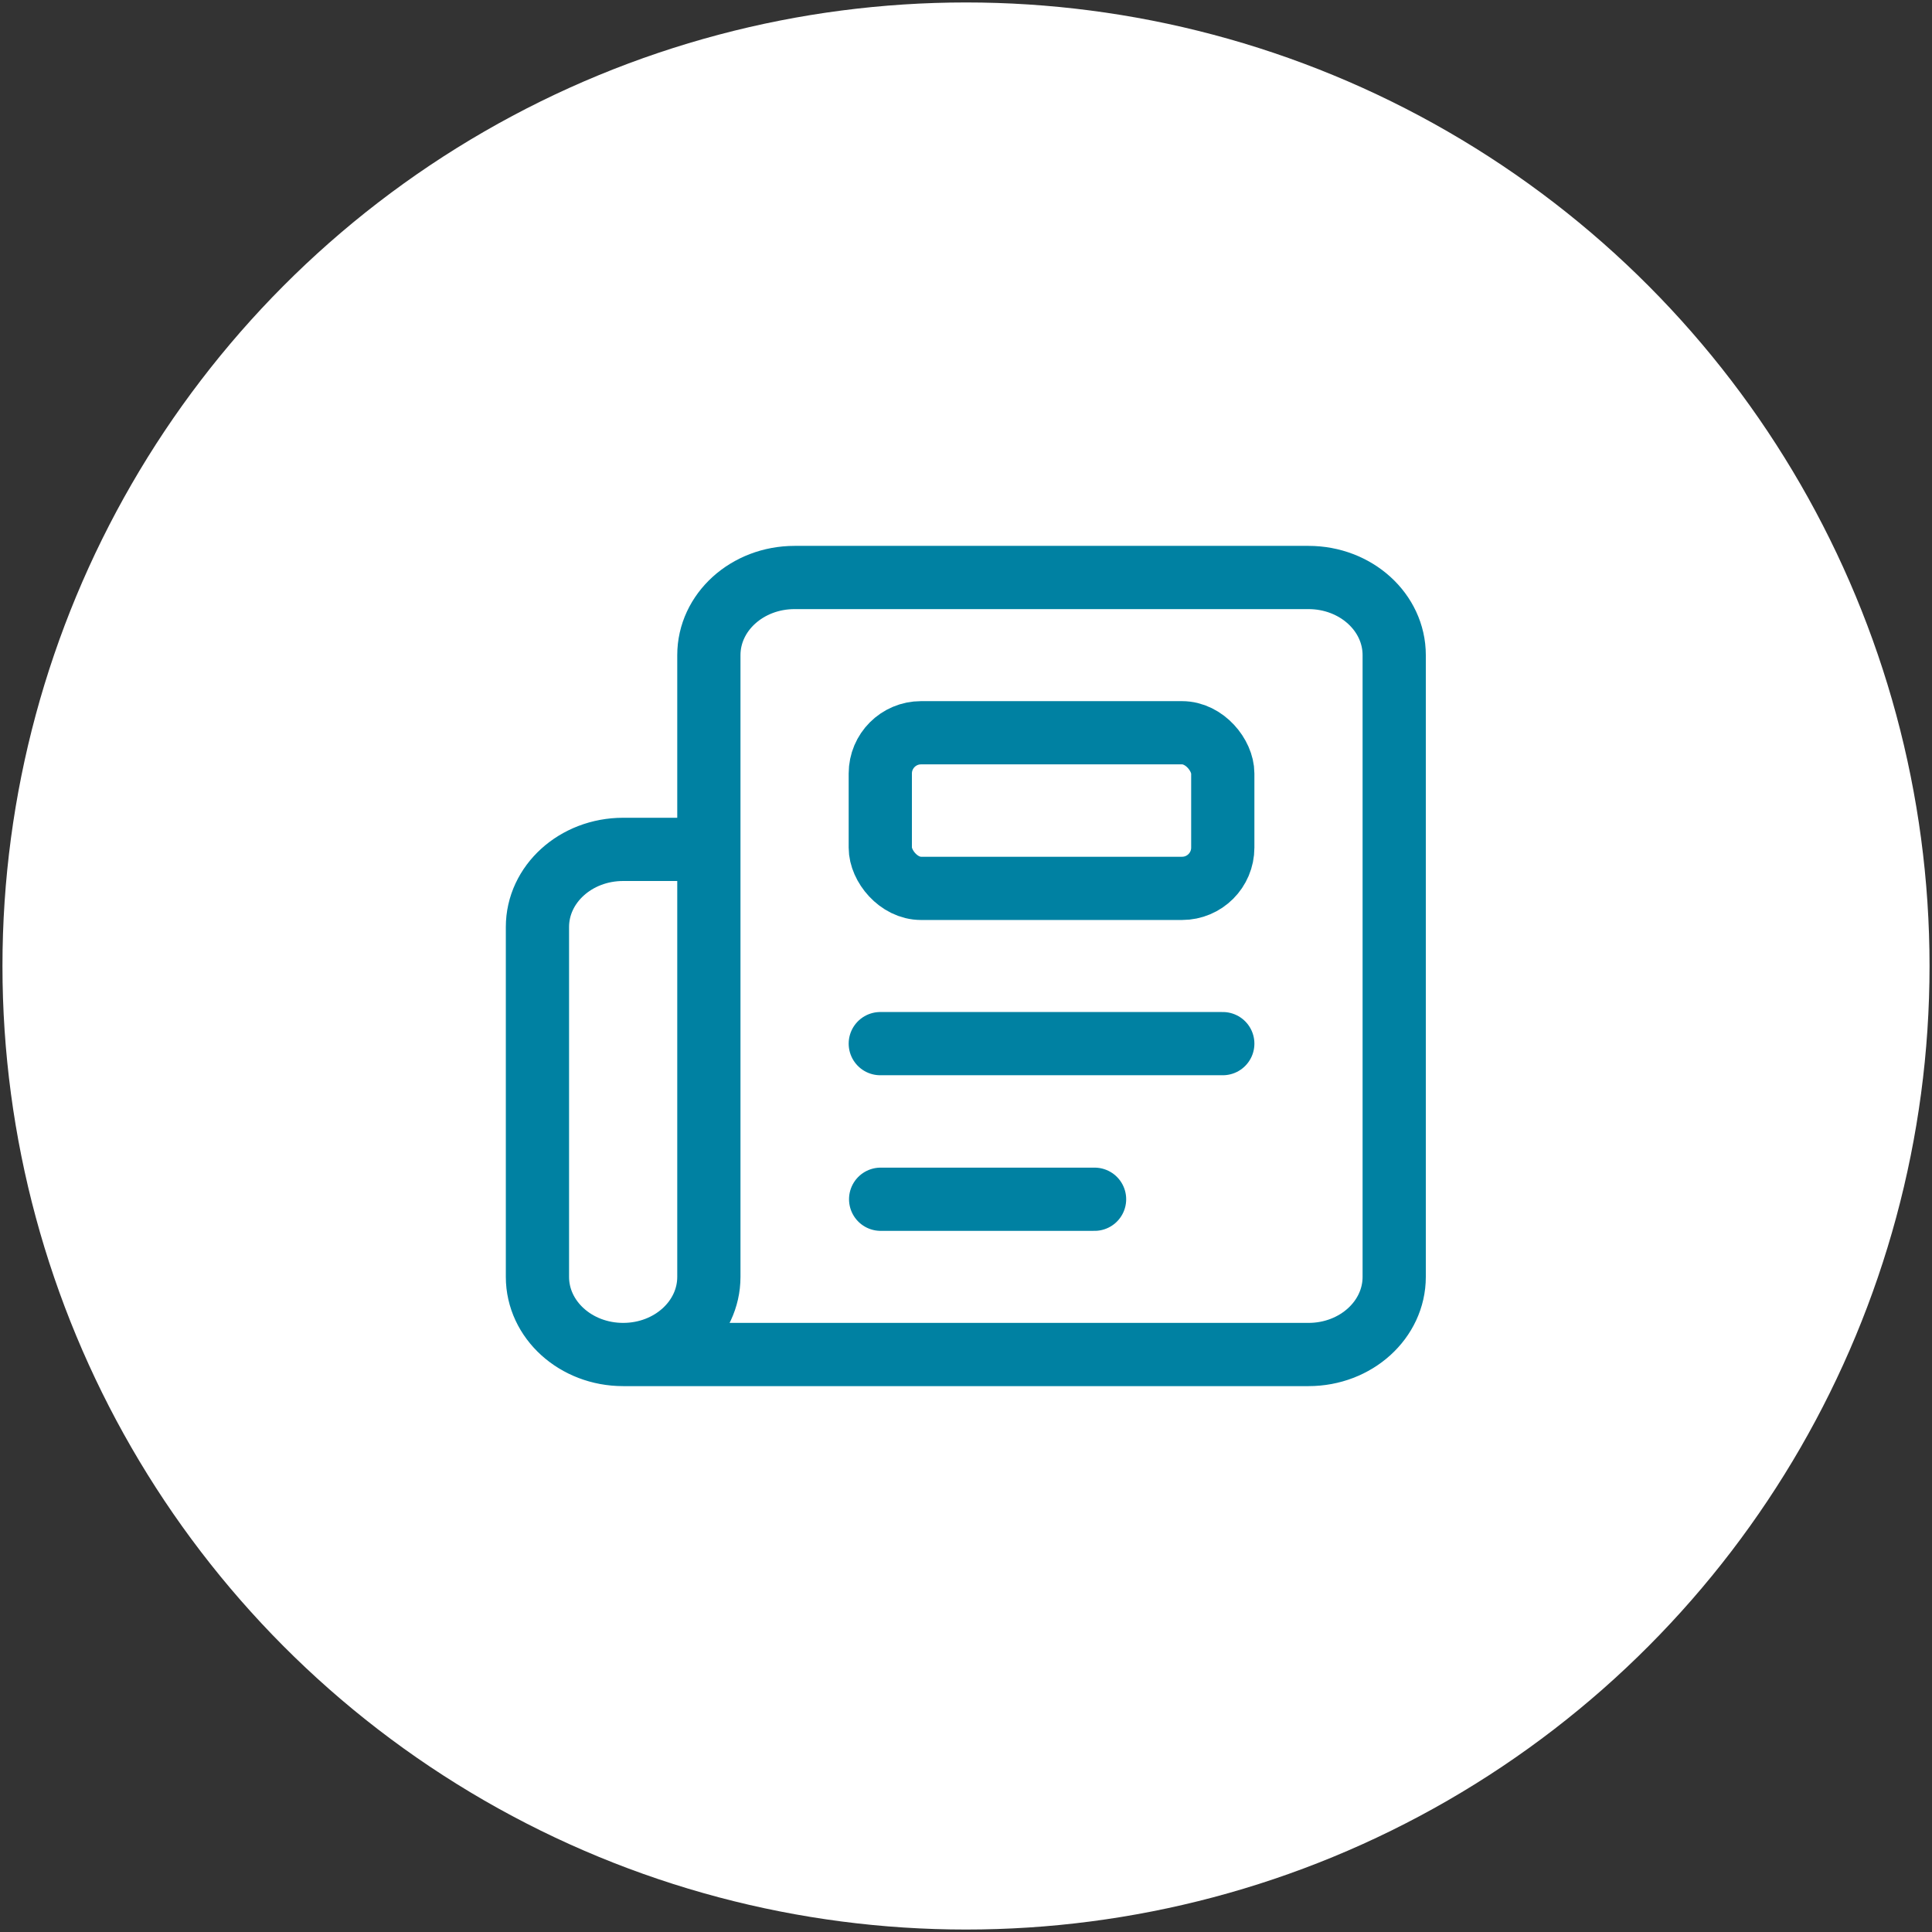
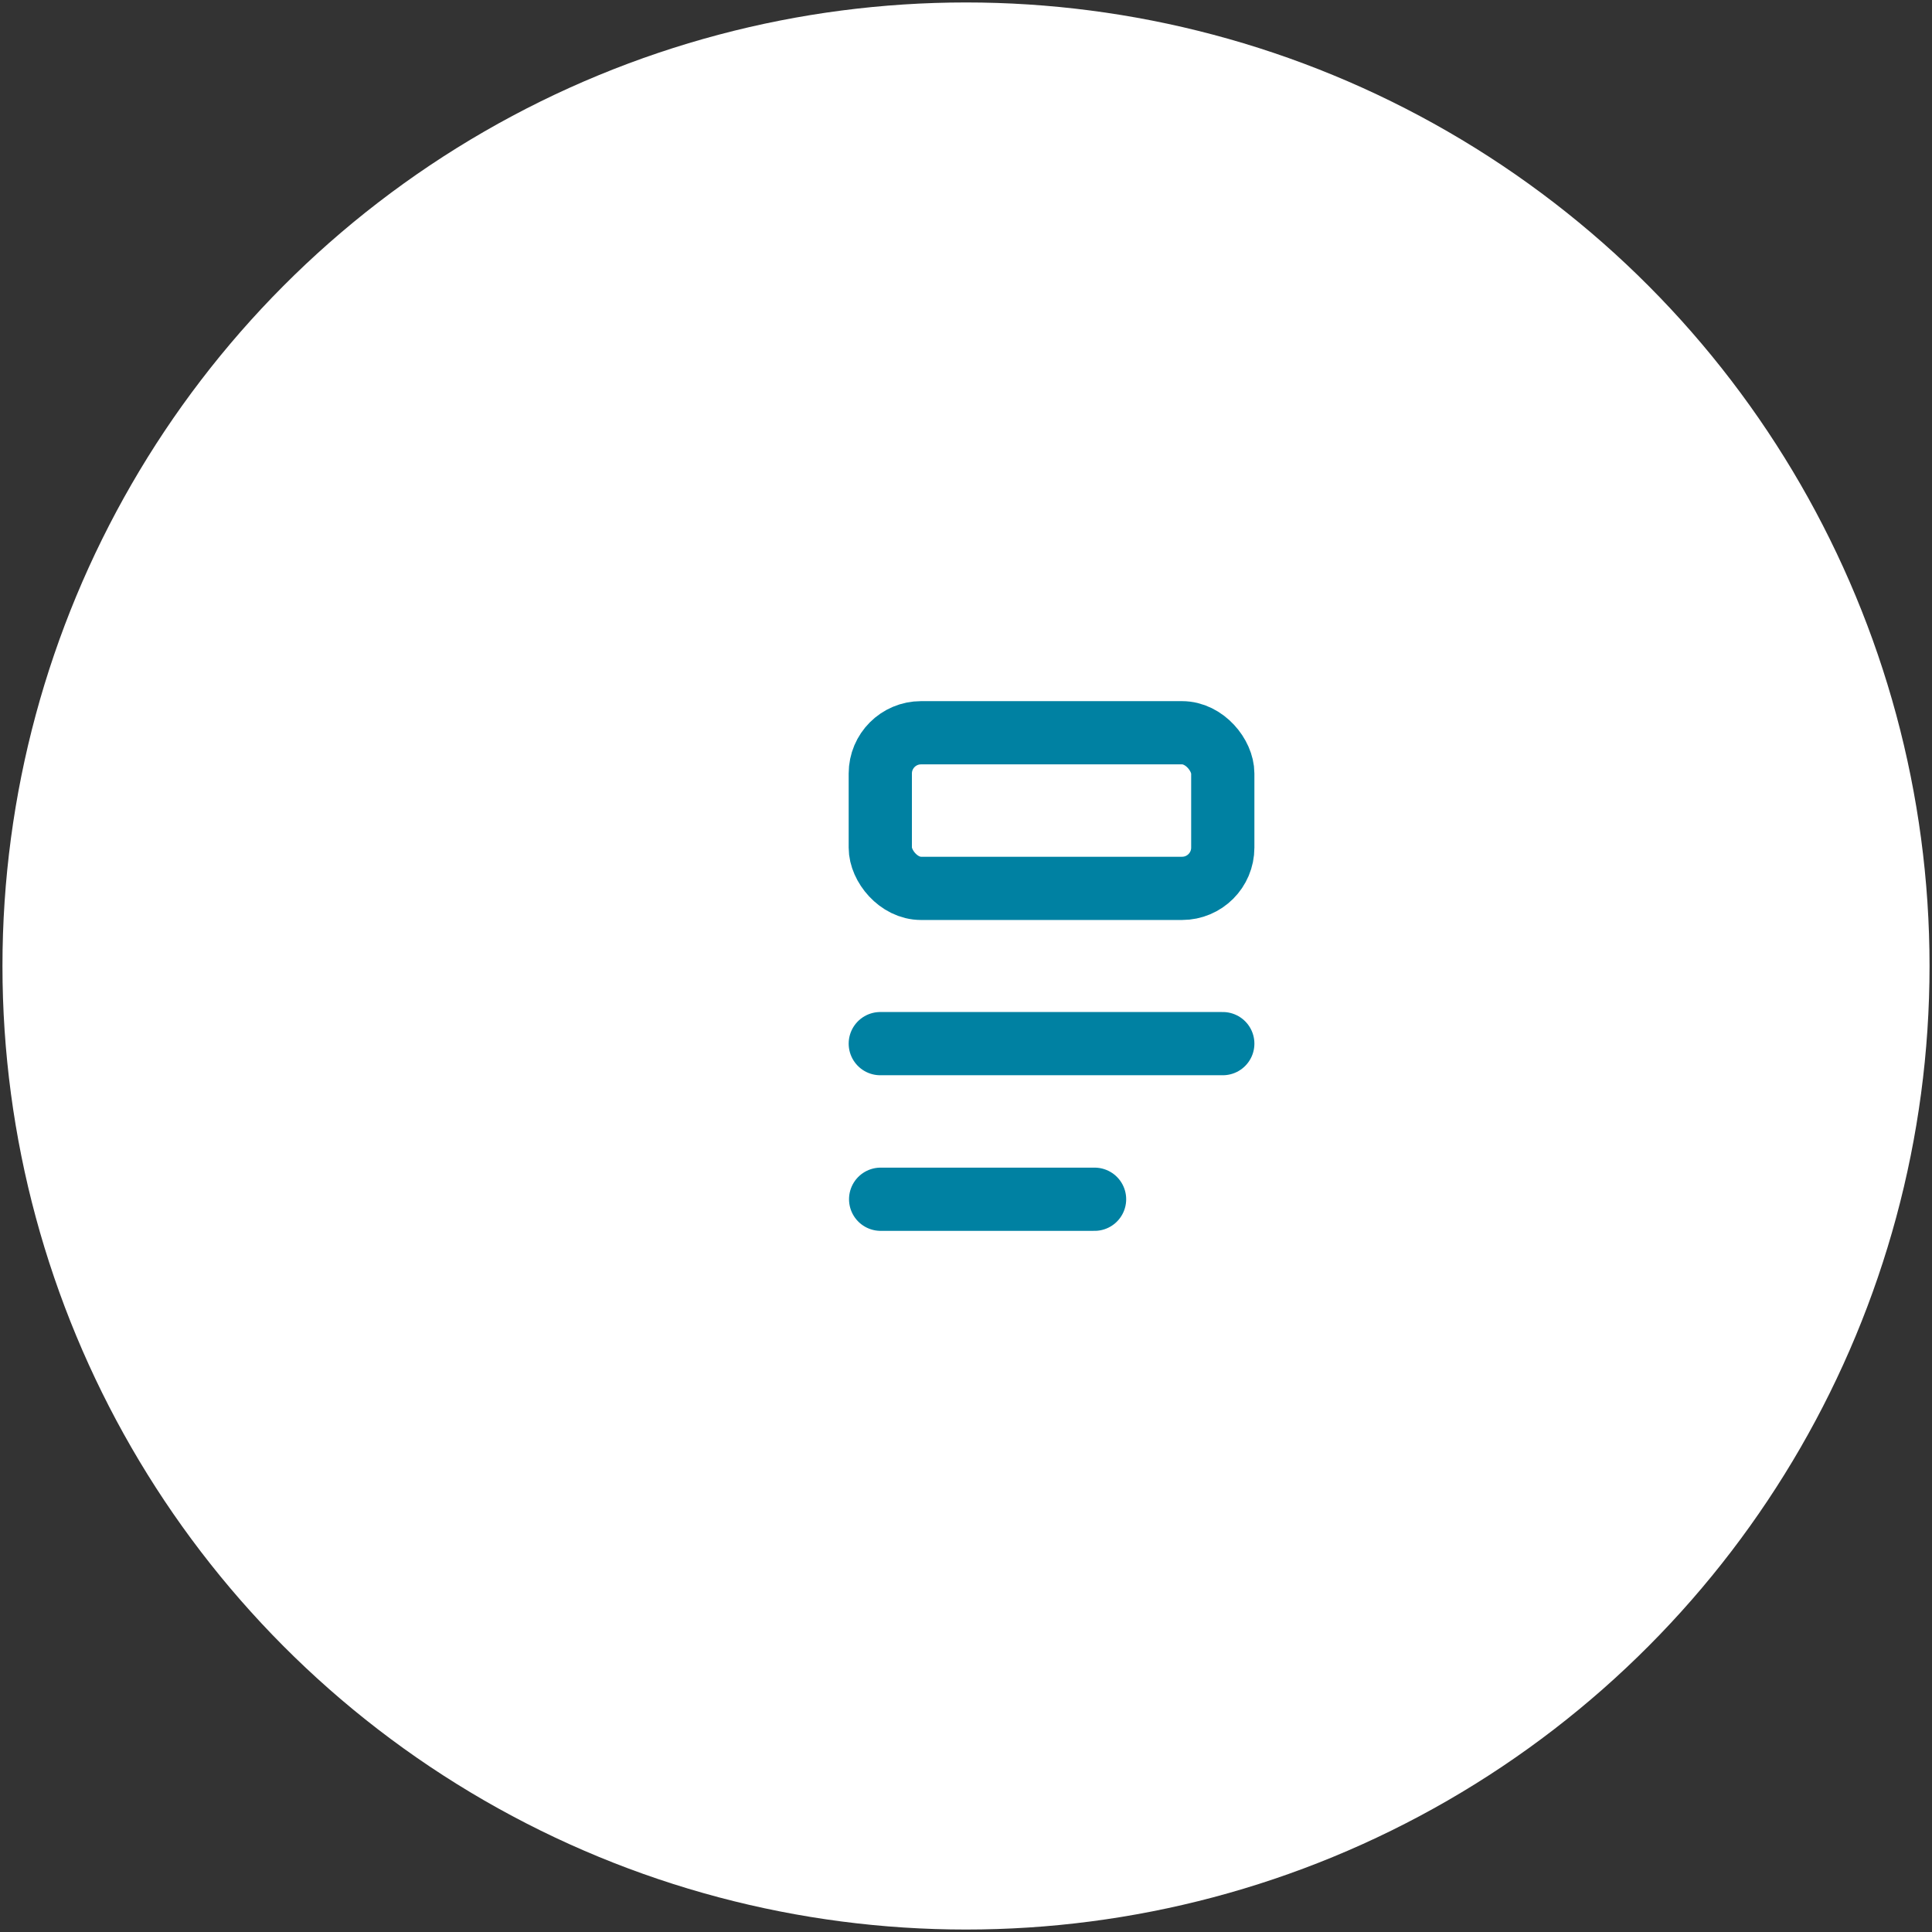
<svg xmlns="http://www.w3.org/2000/svg" id="Layer_1" data-name="Layer 1" viewBox="0 0 55 55">
  <rect x="0" y="0" width="55" height="55" fill="#333333" stroke="none" />
  <defs>
    <style>
      .cls-1 {
        fill: #fff;
      }

      .cls-2 {
        fill: none;
        stroke: #0081a2;
        stroke-linecap: round;
        stroke-linejoin: round;
        stroke-width: 1.8px;
      }
    </style>
  </defs>
  <circle class="cls-1" cx="27.5" cy="27.5" r="27.43" />
  <g>
    <path class="cls-2" d="M31.16,34.14h-6.09" />
    <path class="cls-2" d="M34.81,29.71h-9.75" />
-     <path class="cls-2" d="M17.75,38.56h19.5c1.35,0,2.44-.99,2.44-2.21v-17.7c0-1.22-1.09-2.21-2.44-2.21h-14.63c-1.35,0-2.44.99-2.44,2.21v17.7c0,1.22-1.09,2.21-2.44,2.21s-2.44-.99-2.44-2.21v-9.96c0-1.22,1.09-2.21,2.44-2.21h2.44" />
    <rect class="cls-2" x="25.06" y="20.86" width="9.75" height="4.43" rx="1.16" ry="1.16" />
  </g>
</svg>